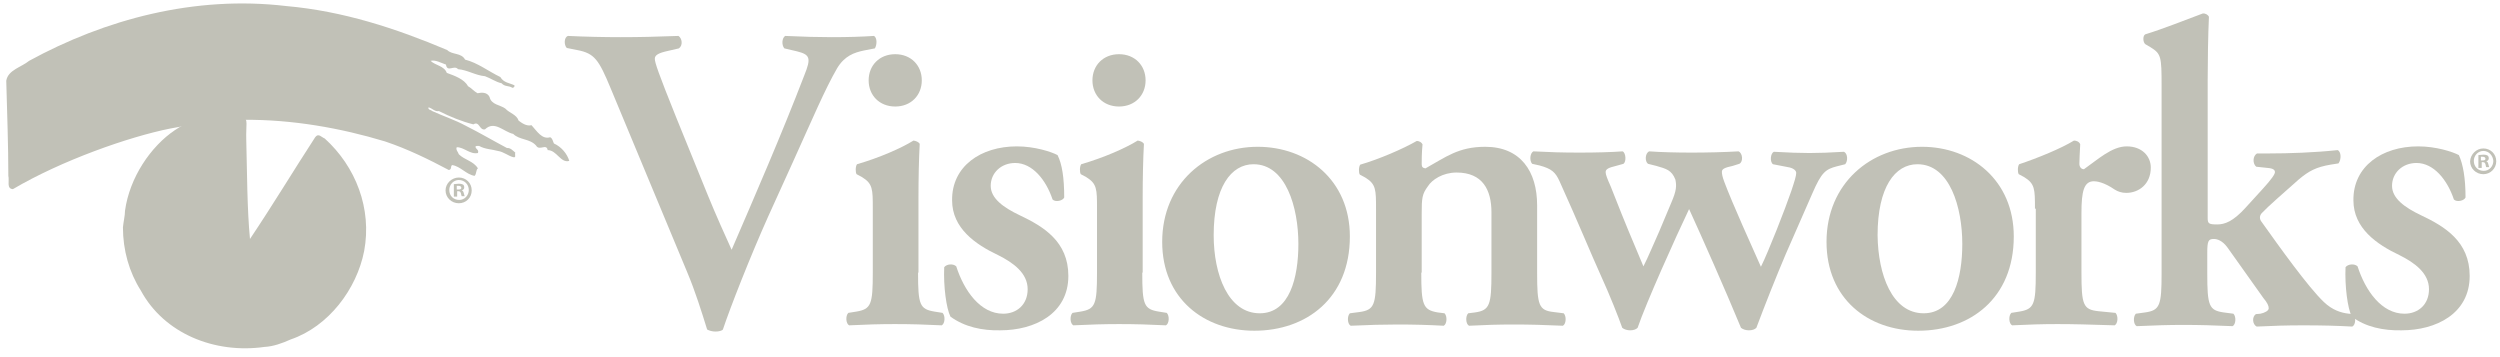
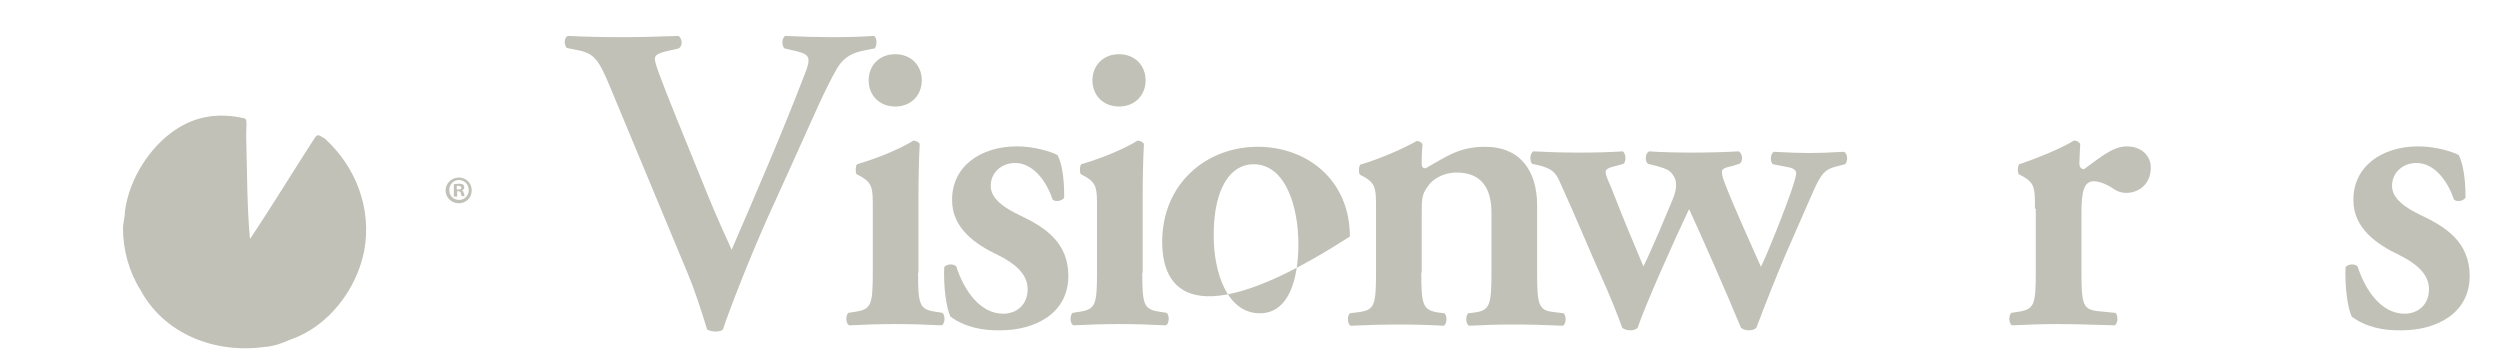
<svg xmlns="http://www.w3.org/2000/svg" xmlns:ns1="http://sodipodi.sourceforge.net/DTD/sodipodi-0.dtd" xmlns:ns2="http://www.inkscape.org/namespaces/inkscape" width="280" height="40" viewBox="0 0 280 40" fill="none" version="1.1" id="svg32" ns1:docname="logo-visionworks-2023.svg" ns2:version="0.92.1 r15371">
  <defs id="defs36" />
-   <path d="M278.138 16.627C278.929 16.627 279.58 17.231 279.58 18.068C279.58 18.859 278.929 19.51 278.138 19.51C277.301 19.51 276.65 18.859 276.65 18.068C276.696 17.277 277.347 16.627 278.138 16.627ZM278.138 16.905C277.533 16.905 277.068 17.417 277.068 18.022C277.068 18.673 277.533 19.138 278.184 19.138C278.789 19.138 279.254 18.626 279.254 18.022C279.208 17.417 278.743 16.905 278.138 16.905ZM277.905 18.812H277.58V17.37C277.719 17.37 277.905 17.324 278.138 17.324C278.417 17.324 278.51 17.37 278.603 17.417C278.696 17.463 278.743 17.603 278.743 17.742C278.743 17.928 278.603 18.022 278.464 18.068C278.603 18.115 278.65 18.208 278.696 18.394C278.743 18.626 278.789 18.673 278.789 18.719H278.464C278.417 18.673 278.417 18.533 278.371 18.394C278.324 18.254 278.278 18.161 278.092 18.161H277.952V18.812H277.905ZM277.905 17.975H278.045C278.231 17.975 278.371 17.928 278.371 17.789C278.371 17.649 278.278 17.556 278.045 17.556C277.952 17.556 277.905 17.556 277.859 17.556V17.975H277.905Z" fill="#ED1D24" id="path2" style="fill:#c1c1b7;fill-opacity:1" />
  <path d="M51.389 19.882C52.18 19.882 52.831 20.486 52.831 21.323C52.831 22.16 52.18 22.765 51.389 22.765C50.552 22.765 49.901 22.114 49.901 21.323C49.901 20.533 50.599 19.882 51.389 19.882ZM51.389 20.161C50.785 20.161 50.32 20.672 50.32 21.277C50.32 21.928 50.785 22.393 51.436 22.393C52.041 22.393 52.505 21.881 52.505 21.277C52.505 20.672 52.041 20.161 51.389 20.161ZM51.157 22.021H50.831V20.626C50.971 20.626 51.157 20.579 51.389 20.579C51.669 20.579 51.761 20.626 51.855 20.672C51.947 20.719 51.994 20.858 51.994 20.998C51.994 21.184 51.855 21.277 51.715 21.323C51.855 21.37 51.901 21.463 51.947 21.649C51.994 21.881 52.041 21.928 52.041 21.974H51.715C51.669 21.928 51.669 21.788 51.622 21.649C51.575 21.509 51.529 21.416 51.343 21.416H51.203V22.021H51.157ZM51.203 21.23H51.343C51.529 21.23 51.669 21.184 51.669 21.044C51.669 20.905 51.575 20.812 51.343 20.812C51.25 20.812 51.203 20.812 51.157 20.812V21.23H51.203Z" fill="#C1C1B7" id="path4" />
  <path d="M86.034 24.253C84.035 28.717 81.803 34.39 80.966 36.902C80.873 37.041 80.501 37.134 80.129 37.134C79.803 37.134 79.431 37.041 79.198 36.902C78.594 34.949 77.85 32.577 76.966 30.484L68.41 9.93C67.061 6.675 66.596 5.977 64.643 5.605L63.48 5.373C63.155 5.047 63.155 4.163 63.62 4.024C65.527 4.117 67.619 4.163 69.526 4.163C71.712 4.163 73.386 4.117 75.99 4.024C76.408 4.303 76.501 5.093 76.036 5.419L74.827 5.698C73.758 5.931 73.339 6.163 73.339 6.582C73.339 7 73.711 8.116 75.711 13.092L79.245 21.788C80.129 23.974 81.431 26.857 81.942 27.973C84.593 21.835 87.523 15.092 90.08 8.442C90.871 6.489 90.731 6.117 89.243 5.745L87.848 5.419C87.523 5.047 87.569 4.256 87.941 4.024C89.941 4.117 91.615 4.163 93.149 4.163C94.916 4.163 96.498 4.117 97.893 4.024C98.265 4.256 98.218 5.047 97.986 5.419L96.777 5.652C95.661 5.884 94.591 6.256 93.754 7.651C92.405 9.976 91.01 13.278 88.778 18.207L86.034 24.253Z" fill="#C1C1B7" id="path6" />
  <path d="M102.822 30.531C102.822 34.158 103.008 34.623 104.682 34.902L105.566 35.042C105.891 35.367 105.845 36.251 105.473 36.437C103.659 36.344 101.985 36.297 100.218 36.297C98.59 36.297 96.963 36.344 95.103 36.437C94.731 36.251 94.684 35.367 95.01 35.042L95.893 34.902C97.567 34.623 97.753 34.112 97.753 30.531V23.369C97.753 21.184 97.753 20.579 96.544 19.835L95.94 19.51C95.8 19.324 95.8 18.626 95.986 18.394C98.544 17.65 100.962 16.58 102.311 15.743C102.59 15.789 102.869 15.882 103.008 16.115C102.915 17.743 102.869 20.068 102.869 22.067V30.531H102.822ZM97.288 9C97.288 7.326 98.497 6.07 100.265 6.07C102.032 6.07 103.241 7.326 103.241 9C103.241 10.674 102.032 11.93 100.265 11.93C98.497 11.93 97.288 10.674 97.288 9Z" fill="#C1C1B7" id="path8" />
  <path d="M106.449 35.46C105.984 34.53 105.658 32.066 105.751 29.926C106.03 29.554 106.774 29.508 107.1 29.833C107.983 32.577 109.797 35.135 112.355 35.135C113.889 35.135 115.098 34.112 115.098 32.391C115.098 30.578 113.471 29.415 111.797 28.578C109.239 27.369 106.635 25.555 106.635 22.439C106.588 18.626 109.844 16.394 113.889 16.394C115.889 16.394 117.749 16.999 118.447 17.371C118.958 18.394 119.191 19.928 119.191 22.114C119.051 22.486 118.214 22.672 117.889 22.346C117.144 20.114 115.61 18.254 113.703 18.254C112.122 18.254 110.96 19.37 110.96 20.812C110.96 22.207 112.355 23.23 114.215 24.113C116.865 25.369 119.656 27.043 119.656 30.903C119.656 35.135 115.889 36.995 112.029 36.995C110.03 37.041 108.03 36.623 106.449 35.46Z" fill="#C1C1B7" id="path10" />
  <path d="M127.934 30.531C127.934 34.158 128.12 34.623 129.794 34.902L130.677 35.042C131.003 35.367 130.956 36.251 130.584 36.437C128.771 36.344 127.096 36.297 125.329 36.297C123.702 36.297 122.074 36.344 120.214 36.437C119.842 36.251 119.795 35.367 120.121 35.042L121.005 34.902C122.679 34.623 122.865 34.112 122.865 30.531V23.369C122.865 21.184 122.865 20.579 121.656 19.835L121.051 19.51C120.912 19.324 120.912 18.626 121.098 18.394C123.655 17.65 126.073 16.58 127.422 15.743C127.701 15.789 127.98 15.882 128.12 16.115C128.027 17.743 127.98 20.068 127.98 22.067V30.531H127.934ZM122.353 9C122.353 7.326 123.562 6.07 125.329 6.07C127.096 6.07 128.306 7.326 128.306 9C128.306 10.674 127.096 11.93 125.329 11.93C123.562 11.93 122.353 10.674 122.353 9Z" fill="#C1C1B7" id="path12" />
-   <path d="M151.185 26.485C151.185 33.414 146.302 37.041 140.489 37.041C134.862 37.041 130.166 33.461 130.166 27.09C130.166 20.533 135.141 16.44 140.861 16.44C146.395 16.44 151.185 20.161 151.185 26.485ZM141.094 35.088C144.442 35.088 145.419 31.089 145.419 27.322C145.419 23.23 144.023 18.394 140.396 18.394C137.885 18.394 135.932 20.951 135.932 26.346C135.932 30.763 137.56 35.088 141.094 35.088Z" fill="#C1C1B7" id="path14" />
+   <path d="M151.185 26.485C134.862 37.041 130.166 33.461 130.166 27.09C130.166 20.533 135.141 16.44 140.861 16.44C146.395 16.44 151.185 20.161 151.185 26.485ZM141.094 35.088C144.442 35.088 145.419 31.089 145.419 27.322C145.419 23.23 144.023 18.394 140.396 18.394C137.885 18.394 135.932 20.951 135.932 26.346C135.932 30.763 137.56 35.088 141.094 35.088Z" fill="#C1C1B7" id="path14" />
  <path d="M159.183 30.531C159.183 34.158 159.37 34.716 161.044 34.995L161.788 35.088C162.113 35.414 162.067 36.297 161.695 36.483C159.974 36.39 158.346 36.344 156.533 36.344C154.952 36.344 153.324 36.39 151.278 36.483C150.906 36.297 150.859 35.414 151.185 35.088L152.255 34.949C153.929 34.716 154.115 34.158 154.115 30.578V23.416C154.115 21.23 154.115 20.626 152.906 19.882L152.301 19.556C152.162 19.37 152.162 18.673 152.348 18.44C154.44 17.836 157.137 16.673 158.672 15.79C158.997 15.79 159.23 15.976 159.323 16.162C159.23 17.092 159.23 18.022 159.23 18.394C159.23 18.719 159.37 18.812 159.649 18.859C161.927 17.603 163.322 16.441 166.345 16.441C170.298 16.441 172.158 19.184 172.158 22.997V30.578C172.158 34.205 172.344 34.763 174.018 34.949L175.134 35.088C175.46 35.414 175.413 36.297 175.041 36.483C172.995 36.39 171.321 36.344 169.507 36.344C167.88 36.344 166.252 36.39 164.531 36.483C164.159 36.297 164.113 35.414 164.438 35.088L165.182 34.995C166.856 34.763 167.043 34.158 167.043 30.531V23.788C167.043 21.277 166.066 19.324 163.136 19.324C161.602 19.324 160.393 20.114 159.928 20.858C159.276 21.742 159.23 22.16 159.23 23.974V30.531H159.183Z" fill="#C1C1B7" id="path16" />
  <path d="M194.061 18.58C193.224 18.766 192.852 18.905 192.852 19.231C192.852 19.463 192.898 19.789 193.131 20.393C194.014 22.765 196.293 27.787 197.223 29.88C198.06 28.206 199.967 23.323 200.618 21.416C200.99 20.3 201.176 19.696 201.176 19.37C201.176 19.091 200.85 18.812 200.246 18.719L198.572 18.394C198.2 18.115 198.293 17.185 198.665 16.999C200.339 17.092 201.548 17.138 202.664 17.138C203.78 17.138 204.943 17.092 206.524 16.999C206.942 17.185 206.989 18.022 206.663 18.394L205.733 18.626C204.478 18.952 204.013 19.277 202.989 21.649L200.013 28.438C198.944 30.95 197.688 34.112 196.712 36.716C196.526 36.902 196.247 36.995 195.874 36.995C195.549 36.995 195.223 36.902 194.991 36.716C193.224 32.438 190.666 26.671 189.178 23.416C187.69 26.532 184.342 33.972 183.412 36.716C183.226 36.902 182.947 36.995 182.575 36.995C182.249 36.995 181.924 36.902 181.691 36.716C181.319 35.646 180.296 33.042 179.273 30.81C178.296 28.671 176.715 24.811 174.669 20.3C174.204 19.277 173.786 18.905 172.437 18.533L171.6 18.347C171.274 17.975 171.367 17.138 171.739 16.952C173.507 17.045 174.995 17.092 176.901 17.092C178.761 17.092 180.435 17.045 181.738 16.952C182.11 17.138 182.156 18.115 181.831 18.347L180.994 18.58C180.249 18.766 179.831 18.905 179.831 19.277C179.831 19.556 180.017 20.021 180.389 20.858L181.645 24.021C182.575 26.346 183.691 28.903 184.063 29.834C184.574 28.857 185.318 27.043 185.83 25.927L187.178 22.718C187.783 21.323 187.783 20.812 187.643 20.114C187.225 19.045 186.62 18.905 185.504 18.58L184.574 18.347C184.202 18.068 184.249 17.138 184.714 16.952C185.969 17.045 187.783 17.092 189.457 17.092C191.131 17.092 193.131 17.045 194.712 16.952C195.177 17.138 195.27 18.115 194.805 18.347L194.061 18.58Z" fill="#C1C1B7" id="path18" />
-   <path d="M225.543 26.485C225.543 33.414 220.66 37.041 214.847 37.041C209.221 37.041 204.57 33.461 204.57 27.09C204.57 20.533 209.546 16.44 215.266 16.44C220.753 16.44 225.543 20.161 225.543 26.485ZM215.452 35.088C218.8 35.088 219.777 31.089 219.777 27.322C219.777 23.23 218.382 18.394 214.754 18.394C212.243 18.394 210.29 20.951 210.29 26.346C210.337 30.763 211.918 35.088 215.452 35.088Z" fill="#C1C1B7" id="path20" />
  <path d="M227.915 23.37C227.915 21.184 227.915 20.579 226.706 19.835L226.101 19.51C225.962 19.324 225.962 18.626 226.148 18.394C228.24 17.696 230.844 16.627 232.286 15.743C232.565 15.743 232.891 15.883 232.984 16.162C232.937 17.092 232.891 17.929 232.891 18.347C232.891 18.673 233.077 18.952 233.402 18.952C234.937 17.882 236.518 16.394 238.192 16.394C239.913 16.394 240.889 17.51 240.889 18.766C240.889 20.672 239.494 21.603 238.145 21.603C237.634 21.603 237.215 21.463 236.843 21.23C235.634 20.393 234.797 20.3 234.518 20.3C233.402 20.3 233.123 21.416 233.123 23.835V30.531C233.123 34.158 233.309 34.67 235.03 34.856L236.936 35.042C237.262 35.367 237.215 36.251 236.843 36.437C233.914 36.344 232.24 36.297 230.426 36.297C228.798 36.297 227.217 36.344 225.357 36.437C224.985 36.251 224.939 35.367 225.264 35.042L226.148 34.902C227.822 34.623 228.008 34.112 228.008 30.531V23.37H227.915Z" fill="#C1C1B7" id="path22" />
-   <path d="M242.098 9.605C242.098 6.349 242.052 6.024 240.843 5.28L240.285 4.954C240.006 4.768 239.959 3.978 240.285 3.838C242.145 3.28 244.703 2.257 246.702 1.513C246.981 1.467 247.307 1.653 247.4 1.885C247.307 3.838 247.26 6.861 247.26 8.954V24.439C247.26 25.044 247.4 25.137 248.33 25.137C249.167 25.137 250.097 24.811 251.492 23.276L253.399 21.184C254.422 20.068 254.794 19.51 254.794 19.277C254.794 19.045 254.608 18.859 254.003 18.812L252.701 18.673C252.283 18.347 252.283 17.464 252.794 17.185H254.189C256.328 17.185 259.212 17.091 261.816 16.812C262.234 16.998 262.234 17.882 261.909 18.301L261.025 18.44C259.398 18.719 258.607 19.138 257.444 20.114C255.724 21.649 254.096 23.044 253.306 23.881C253.027 24.206 253.073 24.578 253.306 24.858C255.259 27.601 258.514 32.158 260.281 33.833C261.211 34.716 262.188 35.042 263.071 35.135L263.583 35.181C263.862 35.553 263.862 36.39 263.443 36.576C261.816 36.483 260.049 36.437 258.002 36.437C256.049 36.437 254.747 36.483 252.748 36.576C252.283 36.344 252.19 35.507 252.655 35.181L253.166 35.135C253.631 35.042 254.096 34.809 254.096 34.53C254.096 34.251 253.957 33.926 253.492 33.368L249.492 27.741C248.888 26.904 248.283 26.764 247.958 26.764C247.353 26.764 247.214 26.95 247.214 28.299V30.624C247.214 34.251 247.4 34.763 249.074 34.995L250.143 35.135C250.469 35.46 250.422 36.344 250.05 36.53C248.004 36.437 246.33 36.39 244.517 36.39C242.935 36.39 241.308 36.437 239.308 36.53C238.936 36.344 238.89 35.46 239.215 35.135L240.238 34.995C241.912 34.763 242.098 34.205 242.098 30.624V9.605Z" fill="#C1C1B7" id="path24" />
  <path d="M263.397 35.46C262.932 34.53 262.606 32.066 262.7 29.926C262.979 29.554 263.723 29.508 264.048 29.833C264.932 32.577 266.745 35.135 269.303 35.135C270.838 35.135 272.047 34.112 272.047 32.391C272.047 30.578 270.419 29.415 268.745 28.578C266.187 27.369 263.583 25.555 263.583 22.439C263.537 18.626 266.792 16.394 270.838 16.394C272.837 16.394 274.697 16.999 275.395 17.371C275.86 18.394 276.139 19.928 276.139 22.114C275.999 22.486 275.162 22.672 274.837 22.346C274.093 20.114 272.558 18.254 270.652 18.254C269.07 18.254 267.908 19.37 267.908 20.812C267.908 22.207 269.303 23.23 271.163 24.113C273.814 25.369 276.604 27.043 276.604 30.903C276.604 35.135 272.837 36.995 268.977 36.995C266.931 37.041 264.932 36.623 263.397 35.46Z" fill="#C1C1B7" id="path26" />
-   <path d="M27.301 13.418C32.742 13.371 38.183 14.348 43.112 15.836C45.623 16.673 47.995 17.836 50.273 19.045C50.645 18.952 50.413 18.626 50.645 18.487C51.575 18.626 52.227 19.556 53.157 19.696C53.389 19.463 53.296 18.998 53.529 18.859C53.017 18.022 52.041 17.929 51.389 17.278C51.297 16.999 51.017 16.766 51.157 16.487C51.994 16.487 52.645 17.324 53.529 17.138C53.668 16.766 53.296 16.72 53.25 16.441C53.296 16.301 53.529 16.348 53.668 16.348C54.319 16.72 55.11 16.72 55.761 16.906C56.412 16.999 56.923 17.464 57.481 17.603C57.853 17.696 57.621 17.324 57.714 17.092C57.435 16.859 57.156 16.534 56.784 16.58C55.203 15.743 53.715 14.86 52.133 14.069C50.925 13.418 49.622 12.999 48.413 12.441C48.274 12.302 47.902 12.302 47.995 12.023C48.413 12.116 48.692 12.534 49.157 12.441C50.459 13.092 51.715 13.604 53.017 13.929C53.715 13.511 53.668 14.627 54.319 14.488C55.389 13.464 56.412 14.767 57.481 14.999C58.179 15.697 59.342 15.511 60.039 16.301C60.411 16.952 61.202 16.022 61.341 16.813C62.364 16.813 62.783 18.301 63.759 18.022C63.527 17.231 62.876 16.441 62.039 16.069C61.899 15.79 61.899 15.511 61.62 15.371C60.69 15.65 60.132 14.674 59.528 14.022C58.969 14.162 58.458 13.79 58.086 13.511C57.853 12.813 57.063 12.674 56.598 12.162C56.04 11.744 55.017 11.744 54.831 10.86C54.552 10.302 53.947 10.349 53.482 10.442C53.064 10.209 52.831 9.884 52.413 9.651C51.994 8.861 50.925 8.489 50.041 8.163C49.762 7.373 48.739 7.326 48.227 6.814C48.785 6.675 49.39 7.047 49.948 7.233C50.087 8.163 50.878 7.233 51.297 7.745C52.366 7.838 53.25 8.442 54.319 8.535C54.97 8.768 55.528 9.186 56.179 9.326C56.551 9.744 56.97 9.558 57.388 9.837C57.528 9.837 57.667 9.698 57.621 9.558C57.063 9.279 56.412 9.279 56.04 8.628C54.691 7.977 53.529 7.047 52.087 6.675C51.669 5.884 50.645 6.163 50.087 5.605C44.367 3.187 38.415 1.234 32.044 0.676C21.814 -0.533 11.769 2.164 3.259 6.814C2.422 7.512 0.887 7.838 0.701 9.047C0.794 12.534 0.934 16.348 0.934 19.696C1.073 20.254 0.701 21.137 1.445 21.184C6.886 17.975 14.42 15.325 19.07 14.395C22.697 13.65 27.301 13.418 27.301 13.418C27.301 13.418 24.976 13.371 27.301 13.418Z" fill="#C1C1B7" id="path28" />
  <path d="M27.254 13.232C27.812 13.232 27.534 14.069 27.58 15.604C27.673 19.185 27.673 23.416 27.998 26.765C30.556 22.951 32.881 19.092 35.3 15.371C35.672 14.86 35.997 15.371 36.369 15.511C39.857 18.673 41.67 23.37 40.787 28.113C39.95 32.392 36.788 36.577 32.556 38.018C31.626 38.437 30.603 38.809 29.626 38.855C24.046 39.646 18.372 37.367 15.768 32.531C14.466 30.485 13.769 28.02 13.769 25.463C13.815 24.904 14.001 24.16 14.001 23.602C14.513 19.882 16.884 16.395 19.581 14.581C21.953 12.953 24.557 12.628 27.254 13.232Z" fill="#C1C1B7" id="path30" />
</svg>